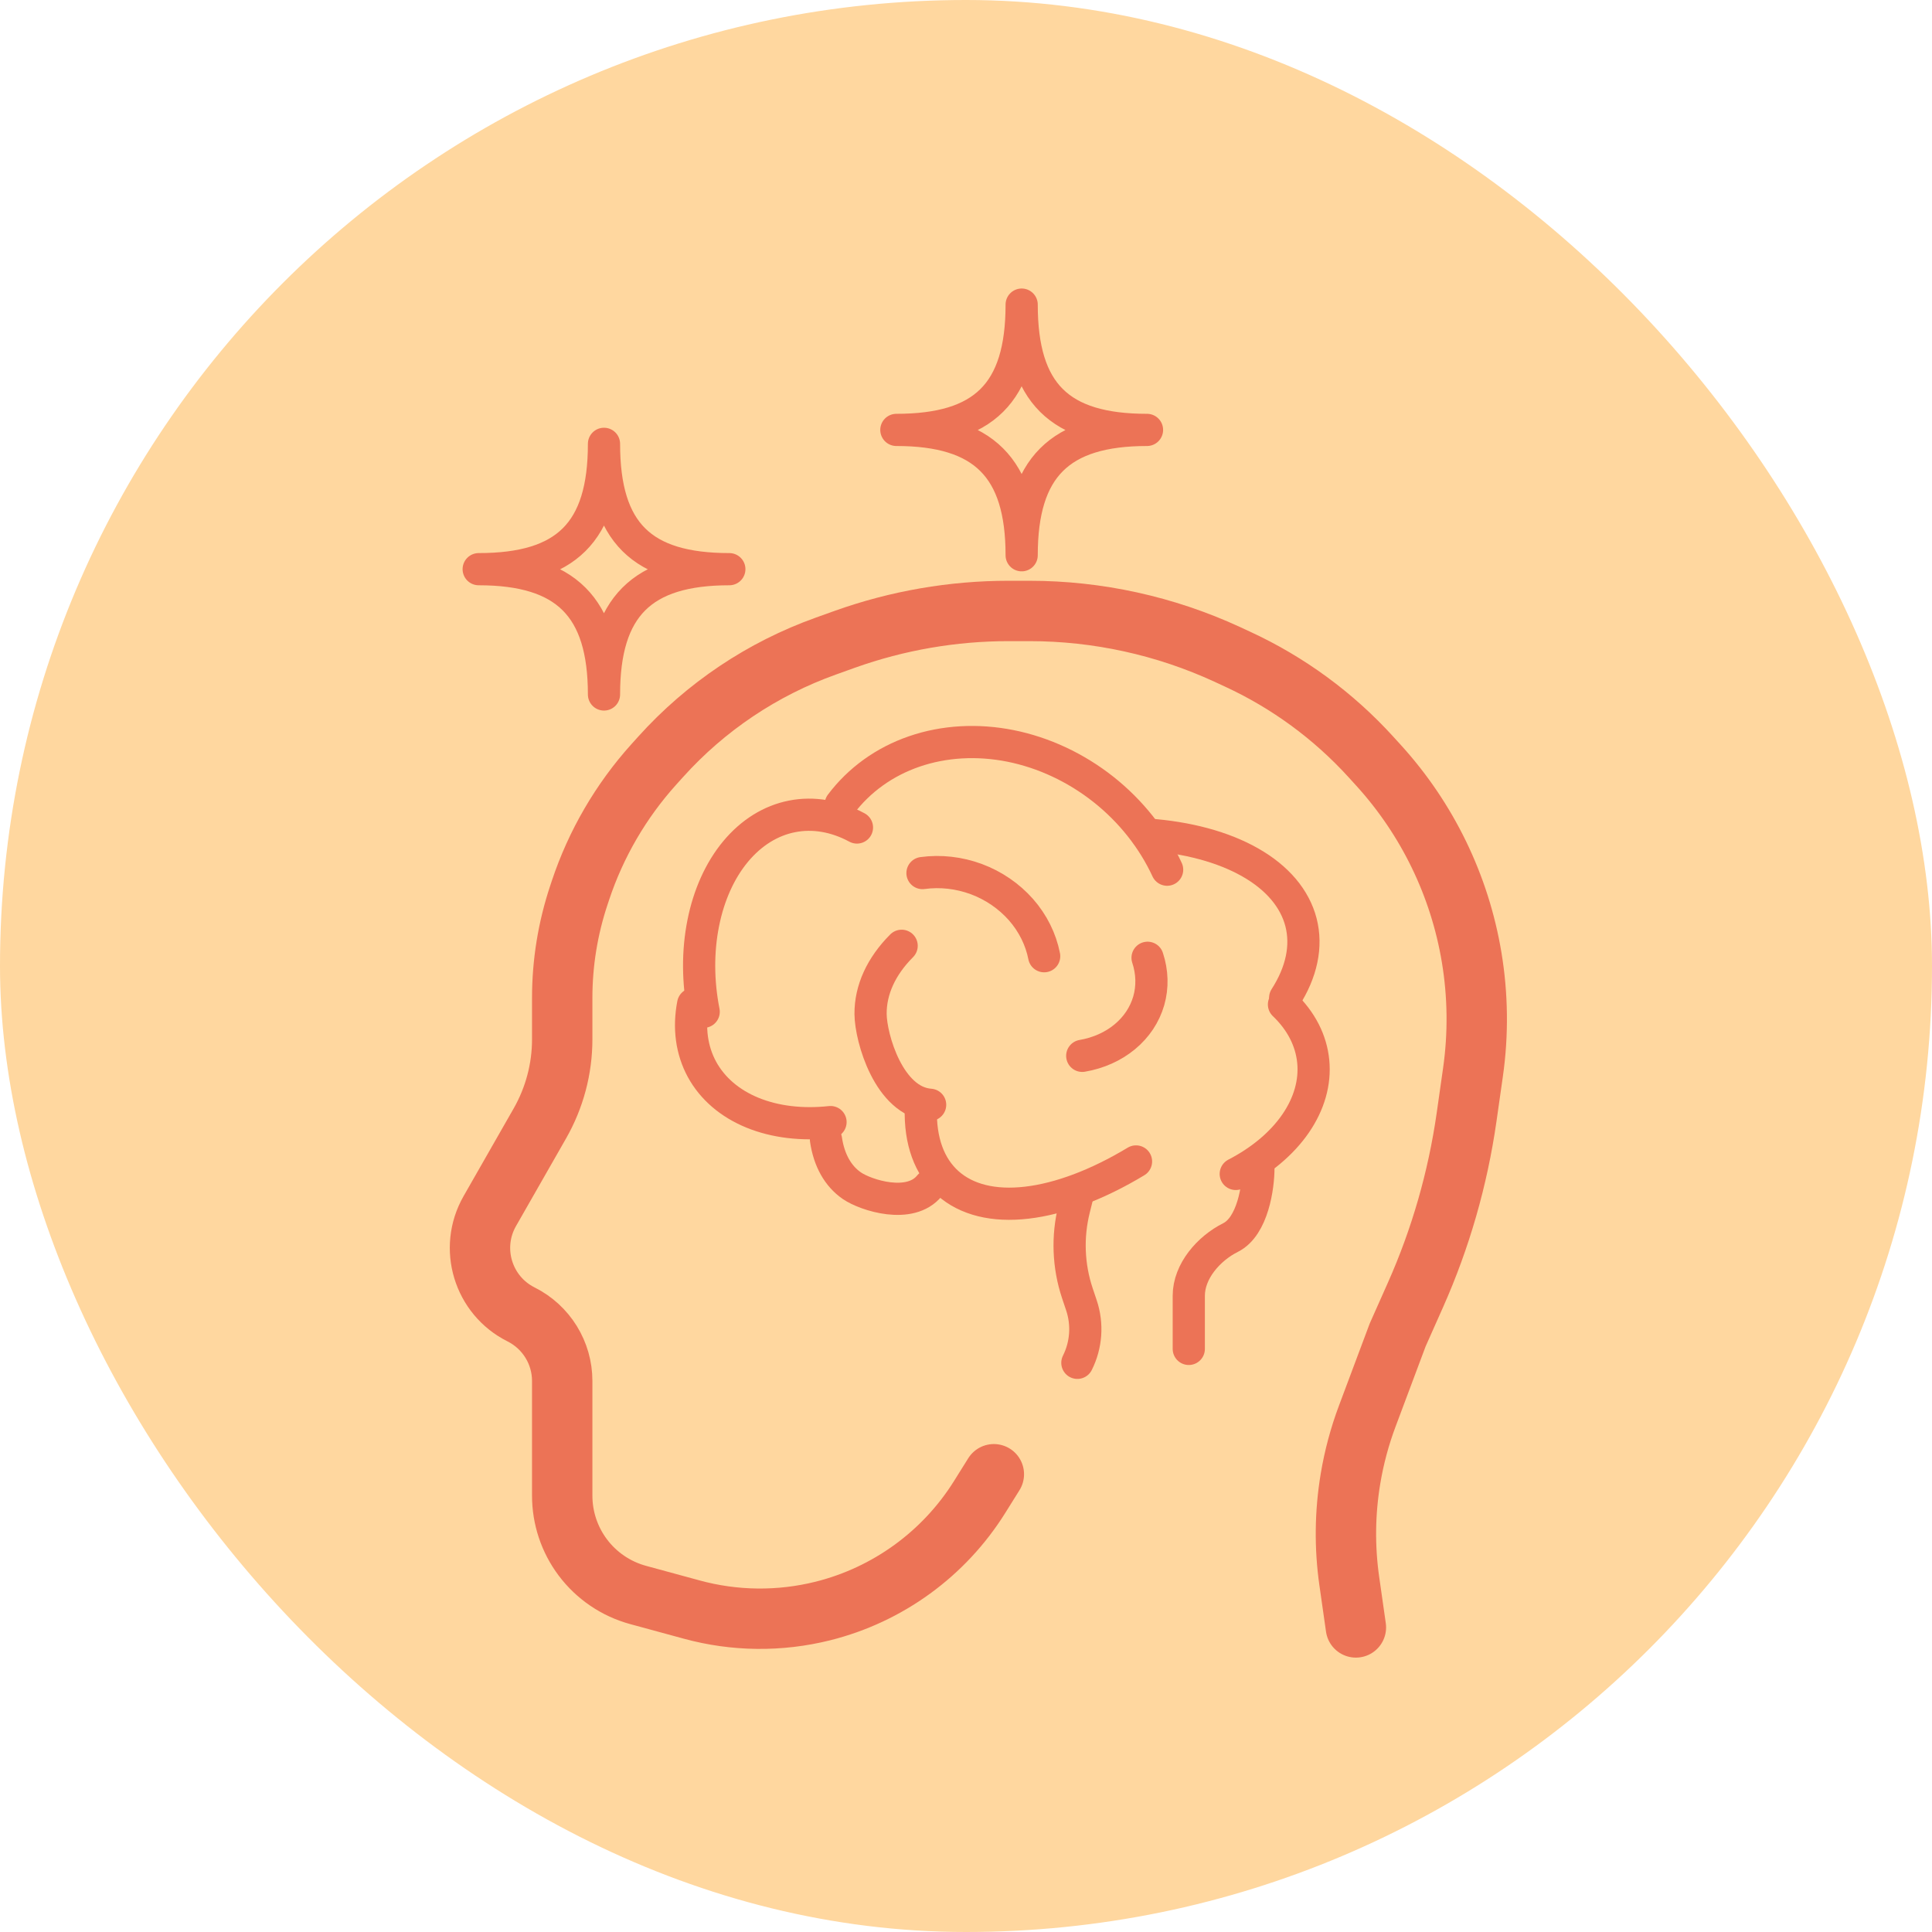
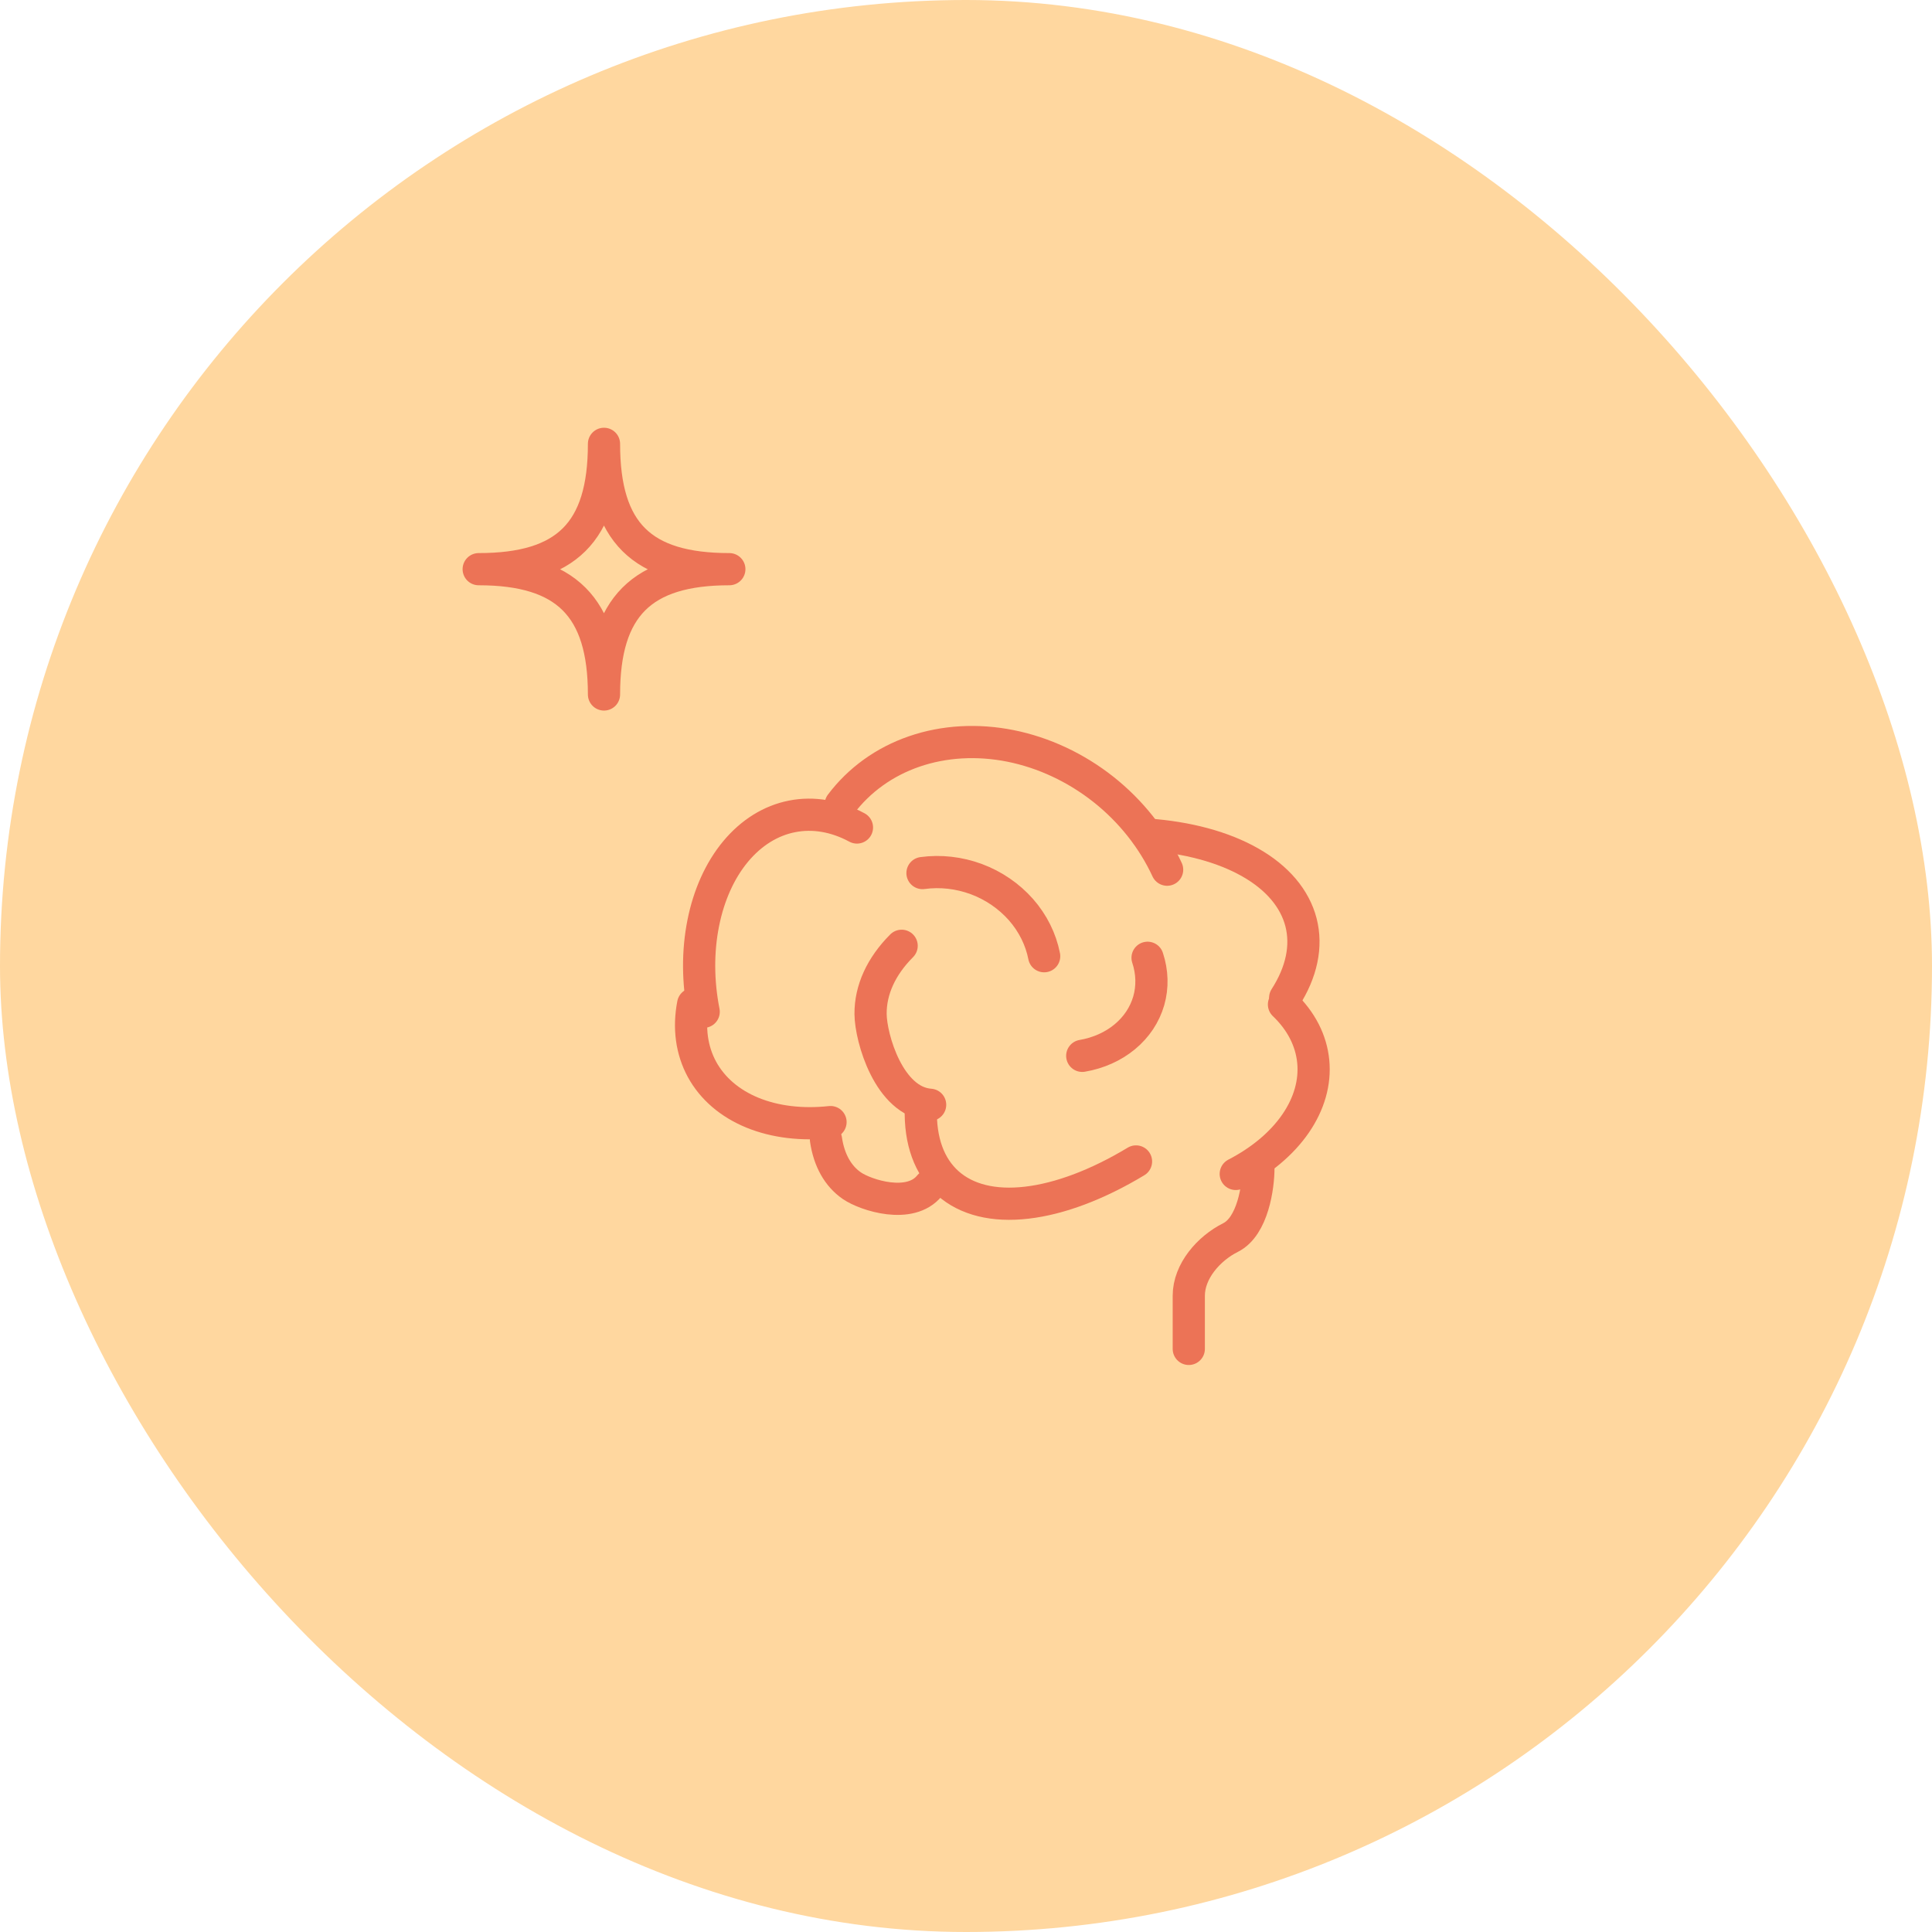
<svg xmlns="http://www.w3.org/2000/svg" fill="none" viewBox="0 0 48 48" height="48" width="48">
  <rect fill="#FFD79F" rx="24" height="48" width="48" />
-   <path stroke-linecap="round" stroke-width="1.5" stroke="#EC7356" d="M24.692 36.627L24.339 37.192C23.456 38.605 22.059 39.621 20.443 40.025V40.025C19.373 40.292 18.252 40.28 17.189 39.99L15.852 39.626C15.303 39.476 14.82 39.148 14.479 38.693V38.693C14.147 38.25 13.968 37.712 13.968 37.159V34.309C13.968 33.61 13.572 32.97 12.947 32.657V32.657C11.998 32.183 11.643 31.009 12.169 30.089L13.412 27.913C13.776 27.276 13.968 26.555 13.968 25.821V24.794C13.968 23.924 14.108 23.061 14.383 22.237L14.422 22.119C14.807 20.964 15.426 19.901 16.24 18.996L16.413 18.804C17.533 17.56 18.944 16.614 20.521 16.051L20.992 15.882C22.296 15.417 23.67 15.179 25.054 15.179H25.578C27.273 15.179 28.949 15.547 30.489 16.257L30.743 16.375C32.001 16.955 33.129 17.782 34.061 18.807L34.253 19.018C35.464 20.351 36.266 22.005 36.562 23.781V23.781C36.72 24.729 36.731 25.695 36.595 26.646L36.436 27.762C36.218 29.283 35.792 30.767 35.168 32.17L34.724 33.168L33.972 35.176C33.782 35.681 33.642 36.203 33.553 36.736V36.736C33.412 37.581 33.402 38.443 33.524 39.291L33.687 40.433" />
-   <path stroke-linejoin="round" stroke-width="0.8" stroke="#EC7356" d="M22.27 10.681C24.438 10.681 25.383 9.769 25.383 7.568C25.383 9.769 26.322 10.681 28.497 10.681C26.322 10.681 25.383 11.62 25.383 13.795C25.383 11.62 24.438 10.681 22.27 10.681Z" />
  <path stroke-linejoin="round" stroke-width="0.8" stroke="#EC7356" d="M11.893 14.141C14.061 14.141 15.006 13.229 15.006 11.027C15.006 13.229 15.945 14.141 18.12 14.141C15.945 14.141 15.006 15.079 15.006 17.254C15.006 15.079 14.061 14.141 11.893 14.141Z" />
  <path stroke-linecap="round" stroke-width="0.8" stroke="#EC7356" d="M28.997 21.607C28.642 20.84 28.095 20.15 27.412 19.61C26.728 19.07 25.932 18.698 25.107 18.532C24.281 18.367 23.455 18.415 22.714 18.67C21.973 18.925 21.343 19.379 20.888 19.984" />
  <path stroke-linecap="round" stroke-width="0.8" stroke="#EC7356" d="M21.291 20.559C20.764 20.274 20.208 20.178 19.678 20.283C19.148 20.387 18.665 20.688 18.277 21.154C17.889 21.62 17.611 22.235 17.472 22.935C17.332 23.635 17.336 24.395 17.483 25.137" />
  <path stroke-linecap="round" stroke-width="0.8" stroke="#EC7356" d="M17.221 24.947C17.107 25.535 17.183 26.095 17.441 26.569C17.7 27.043 18.132 27.414 18.693 27.644C19.254 27.874 19.924 27.955 20.634 27.878" />
  <path stroke-linecap="round" stroke-width="0.8" stroke="#EC7356" d="M20.521 28.31C20.596 28.825 20.819 29.221 21.165 29.459C21.511 29.696 22.615 30.053 23.093 29.46" />
  <path stroke-linecap="round" stroke-width="0.8" stroke="#EC7356" d="M22.401 23.498C21.891 24.009 21.625 24.594 21.629 25.193C21.634 25.792 22.088 27.375 23.109 27.448" />
  <path stroke-linecap="round" stroke-width="0.8" stroke="#EC7356" d="M22.878 27.538C22.855 28.344 23.087 28.985 23.55 29.397C24.013 29.809 24.689 29.976 25.511 29.88C26.332 29.785 27.269 29.432 28.224 28.856" />
  <path stroke-linecap="round" stroke-width="0.8" stroke="#EC7356" d="M31.93 24.79C32.34 24.153 32.475 23.506 32.323 22.915C32.17 22.324 31.736 21.81 31.063 21.427C30.391 21.044 29.505 20.804 28.496 20.734" />
  <path stroke-linecap="round" stroke-width="0.8" stroke="#EC7356" d="M31.9 24.956C32.326 25.362 32.577 25.851 32.627 26.371C32.678 26.891 32.526 27.424 32.188 27.915C31.85 28.406 31.337 28.838 30.702 29.166" />
  <path stroke-linecap="round" stroke-width="0.8" stroke="#EC7356" d="M22.919 21.691C23.365 21.63 23.826 21.682 24.256 21.841C24.686 22.001 25.068 22.263 25.365 22.599C25.661 22.936 25.86 23.336 25.942 23.757" />
  <path stroke-linecap="round" stroke-width="0.8" stroke="#EC7356" d="M28.511 23.796C28.629 24.151 28.639 24.521 28.54 24.866C28.44 25.211 28.235 25.519 27.945 25.759C27.654 26 27.29 26.163 26.888 26.232" />
  <path stroke-linecap="round" stroke-width="0.8" stroke="#EC7356" d="M31.265 29.016C31.265 29.477 31.127 30.469 30.573 30.746V30.746C30.029 31.018 29.535 31.584 29.535 32.192V33.513" />
-   <path stroke-linecap="round" stroke-width="0.8" stroke="#EC7356" d="M26.767 29.708L26.687 30.03C26.513 30.724 26.541 31.452 26.767 32.13V32.13L26.869 32.434C27.025 32.904 26.989 33.416 26.767 33.859V33.859" />
</svg>